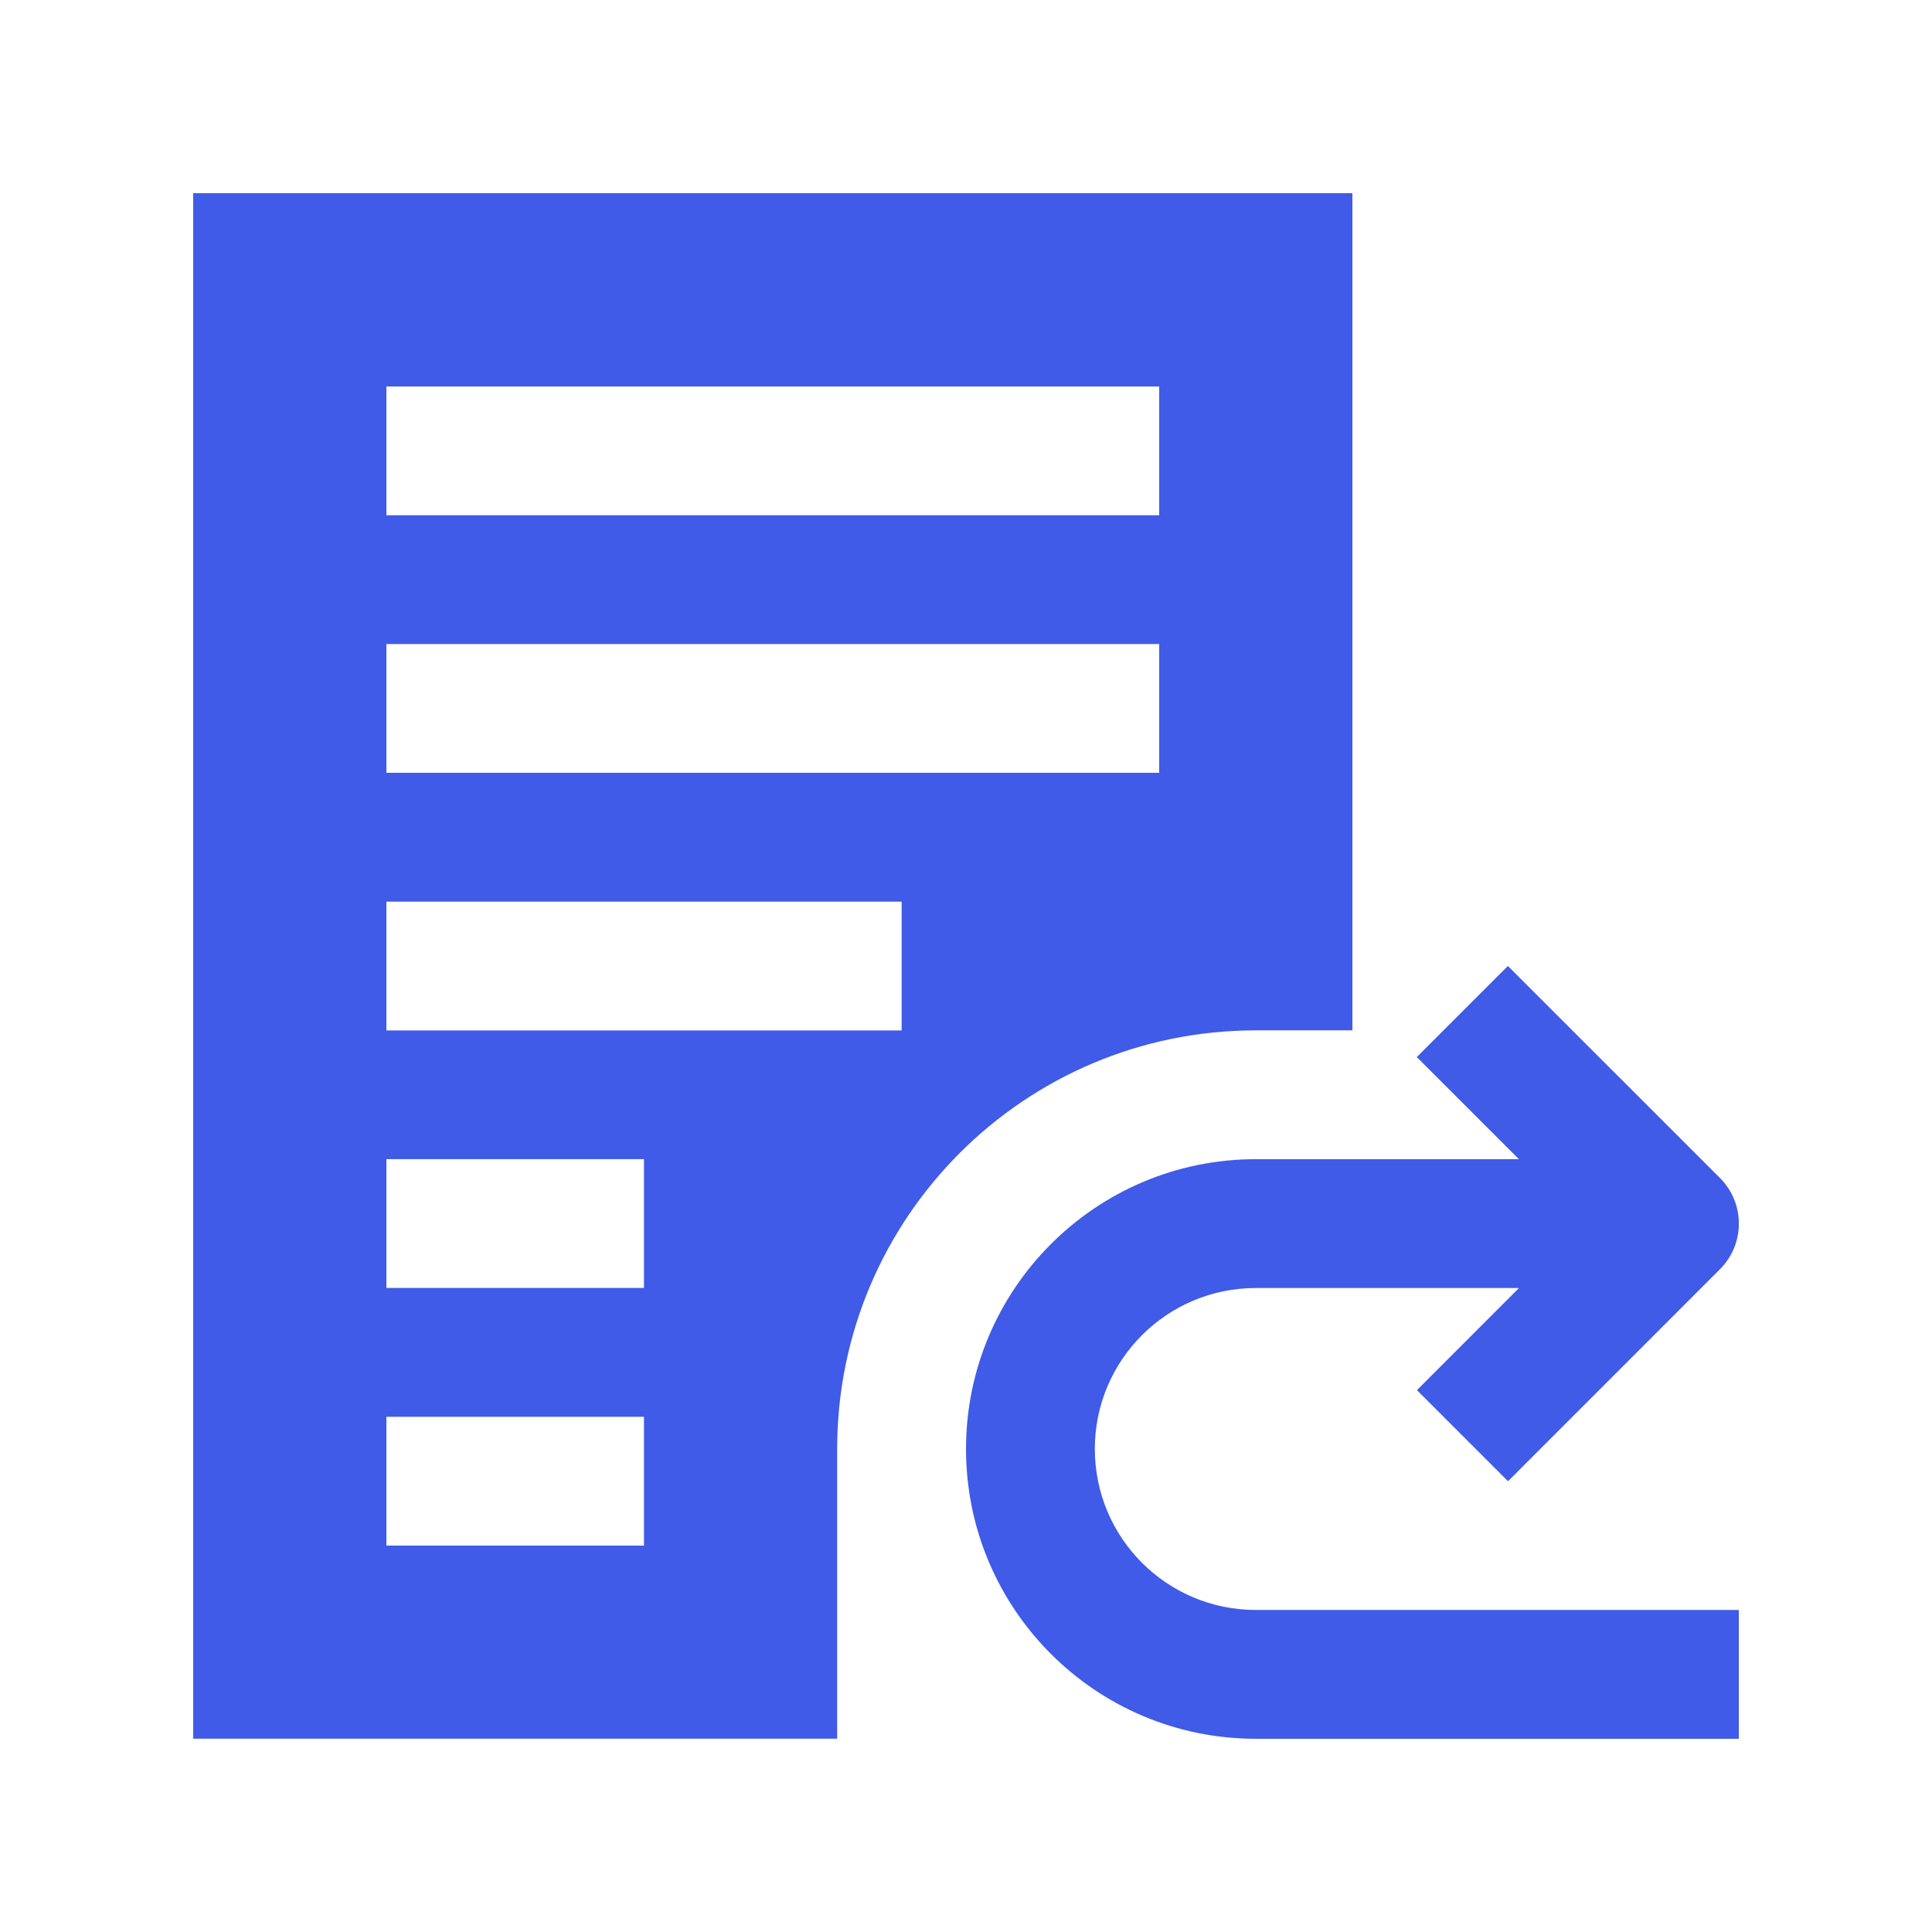
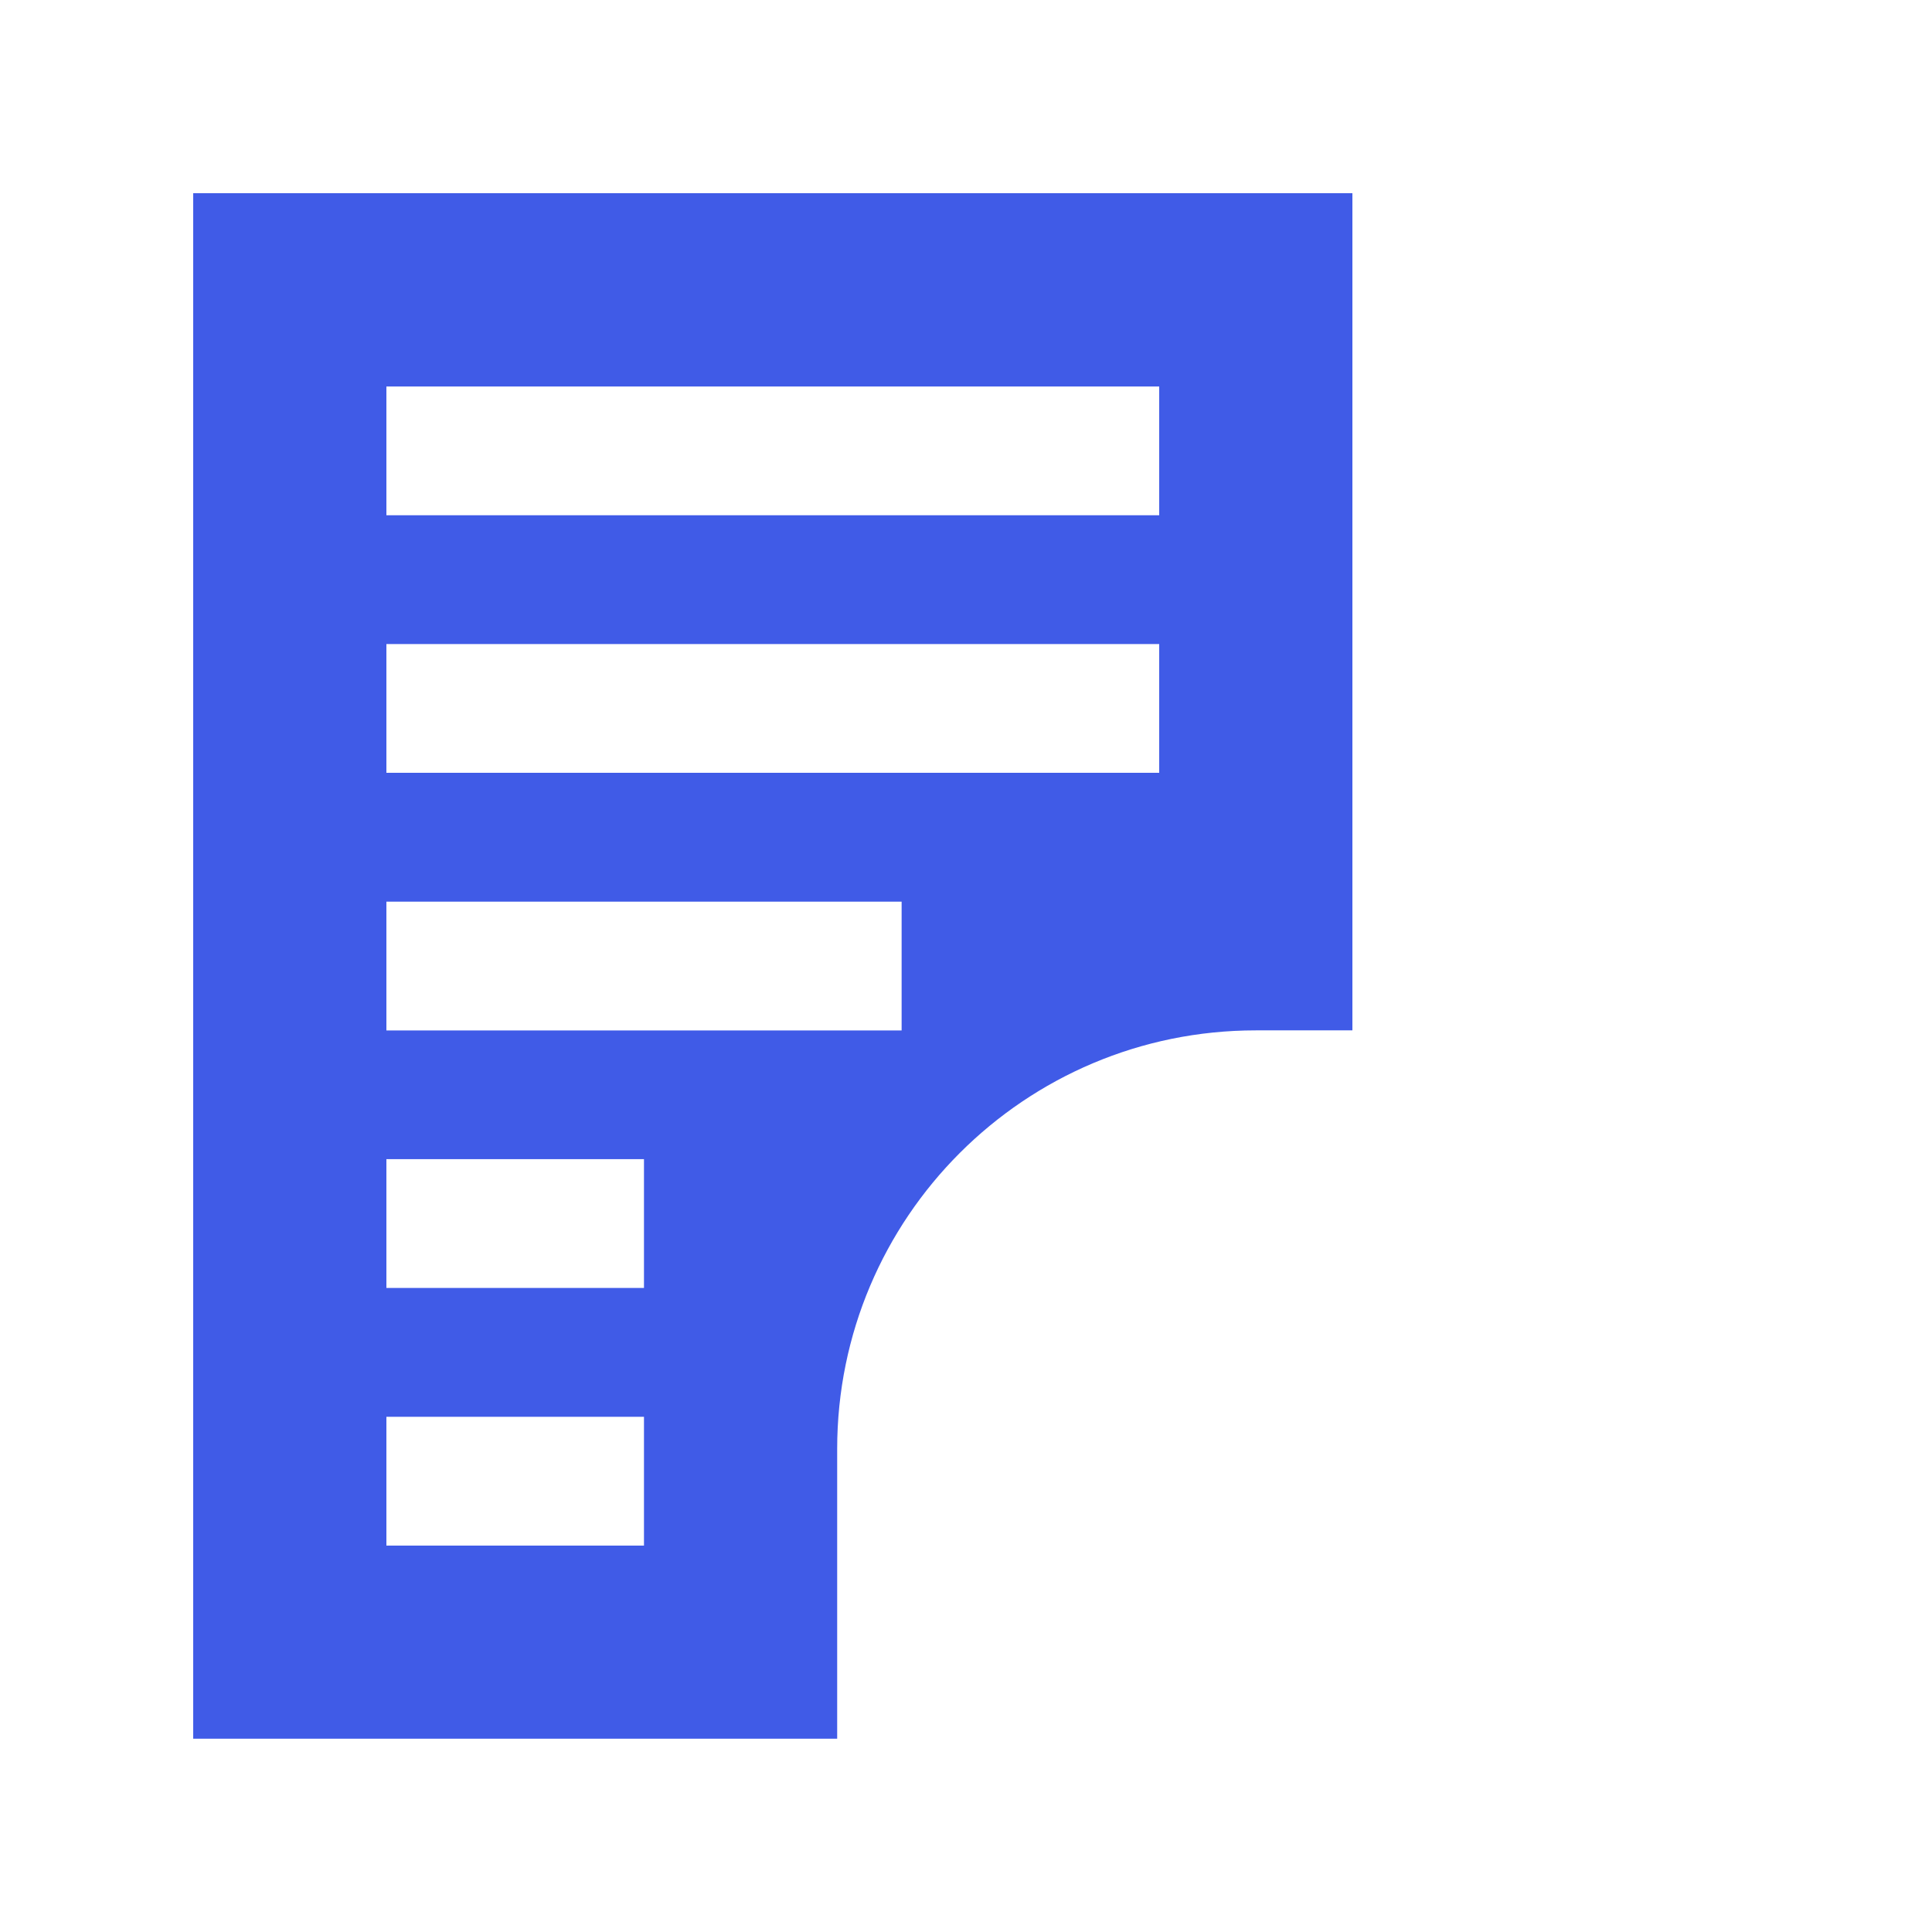
<svg xmlns="http://www.w3.org/2000/svg" viewBox="0 0 100 100" fill-rule="evenodd">
  <path d="m10 10v79.996h33.332v-15c0-11.965 9.703-21.664 21.668-21.664h5v-43.332zm23.332 70h-13.332v-6.668h13.332zm0-13.336h-13.332v-6.668h13.332zm13.336-13.328h-26.668v-6.668h26.668zm13.332-13.336h-40v-6.664h40zm0-13.332h-40v-6.664h40z" fill="#405be7" />
-   <path d="m56.668 75c0-4.602 3.731-8.332 8.332-8.332h13.621l-5.281 5.285 4.715 4.715 10.973-10.977c1.301-1.305 1.301-3.41 0-4.715l-10.98-10.977-4.715 4.715 5.285 5.285h-13.617c-8.281 0-15 6.719-15 15 0 8.289 6.719 15 15 15h25v-6.668h-25c-4.602 0-8.332-3.731-8.332-8.332z" fill="#405be7" />
</svg>